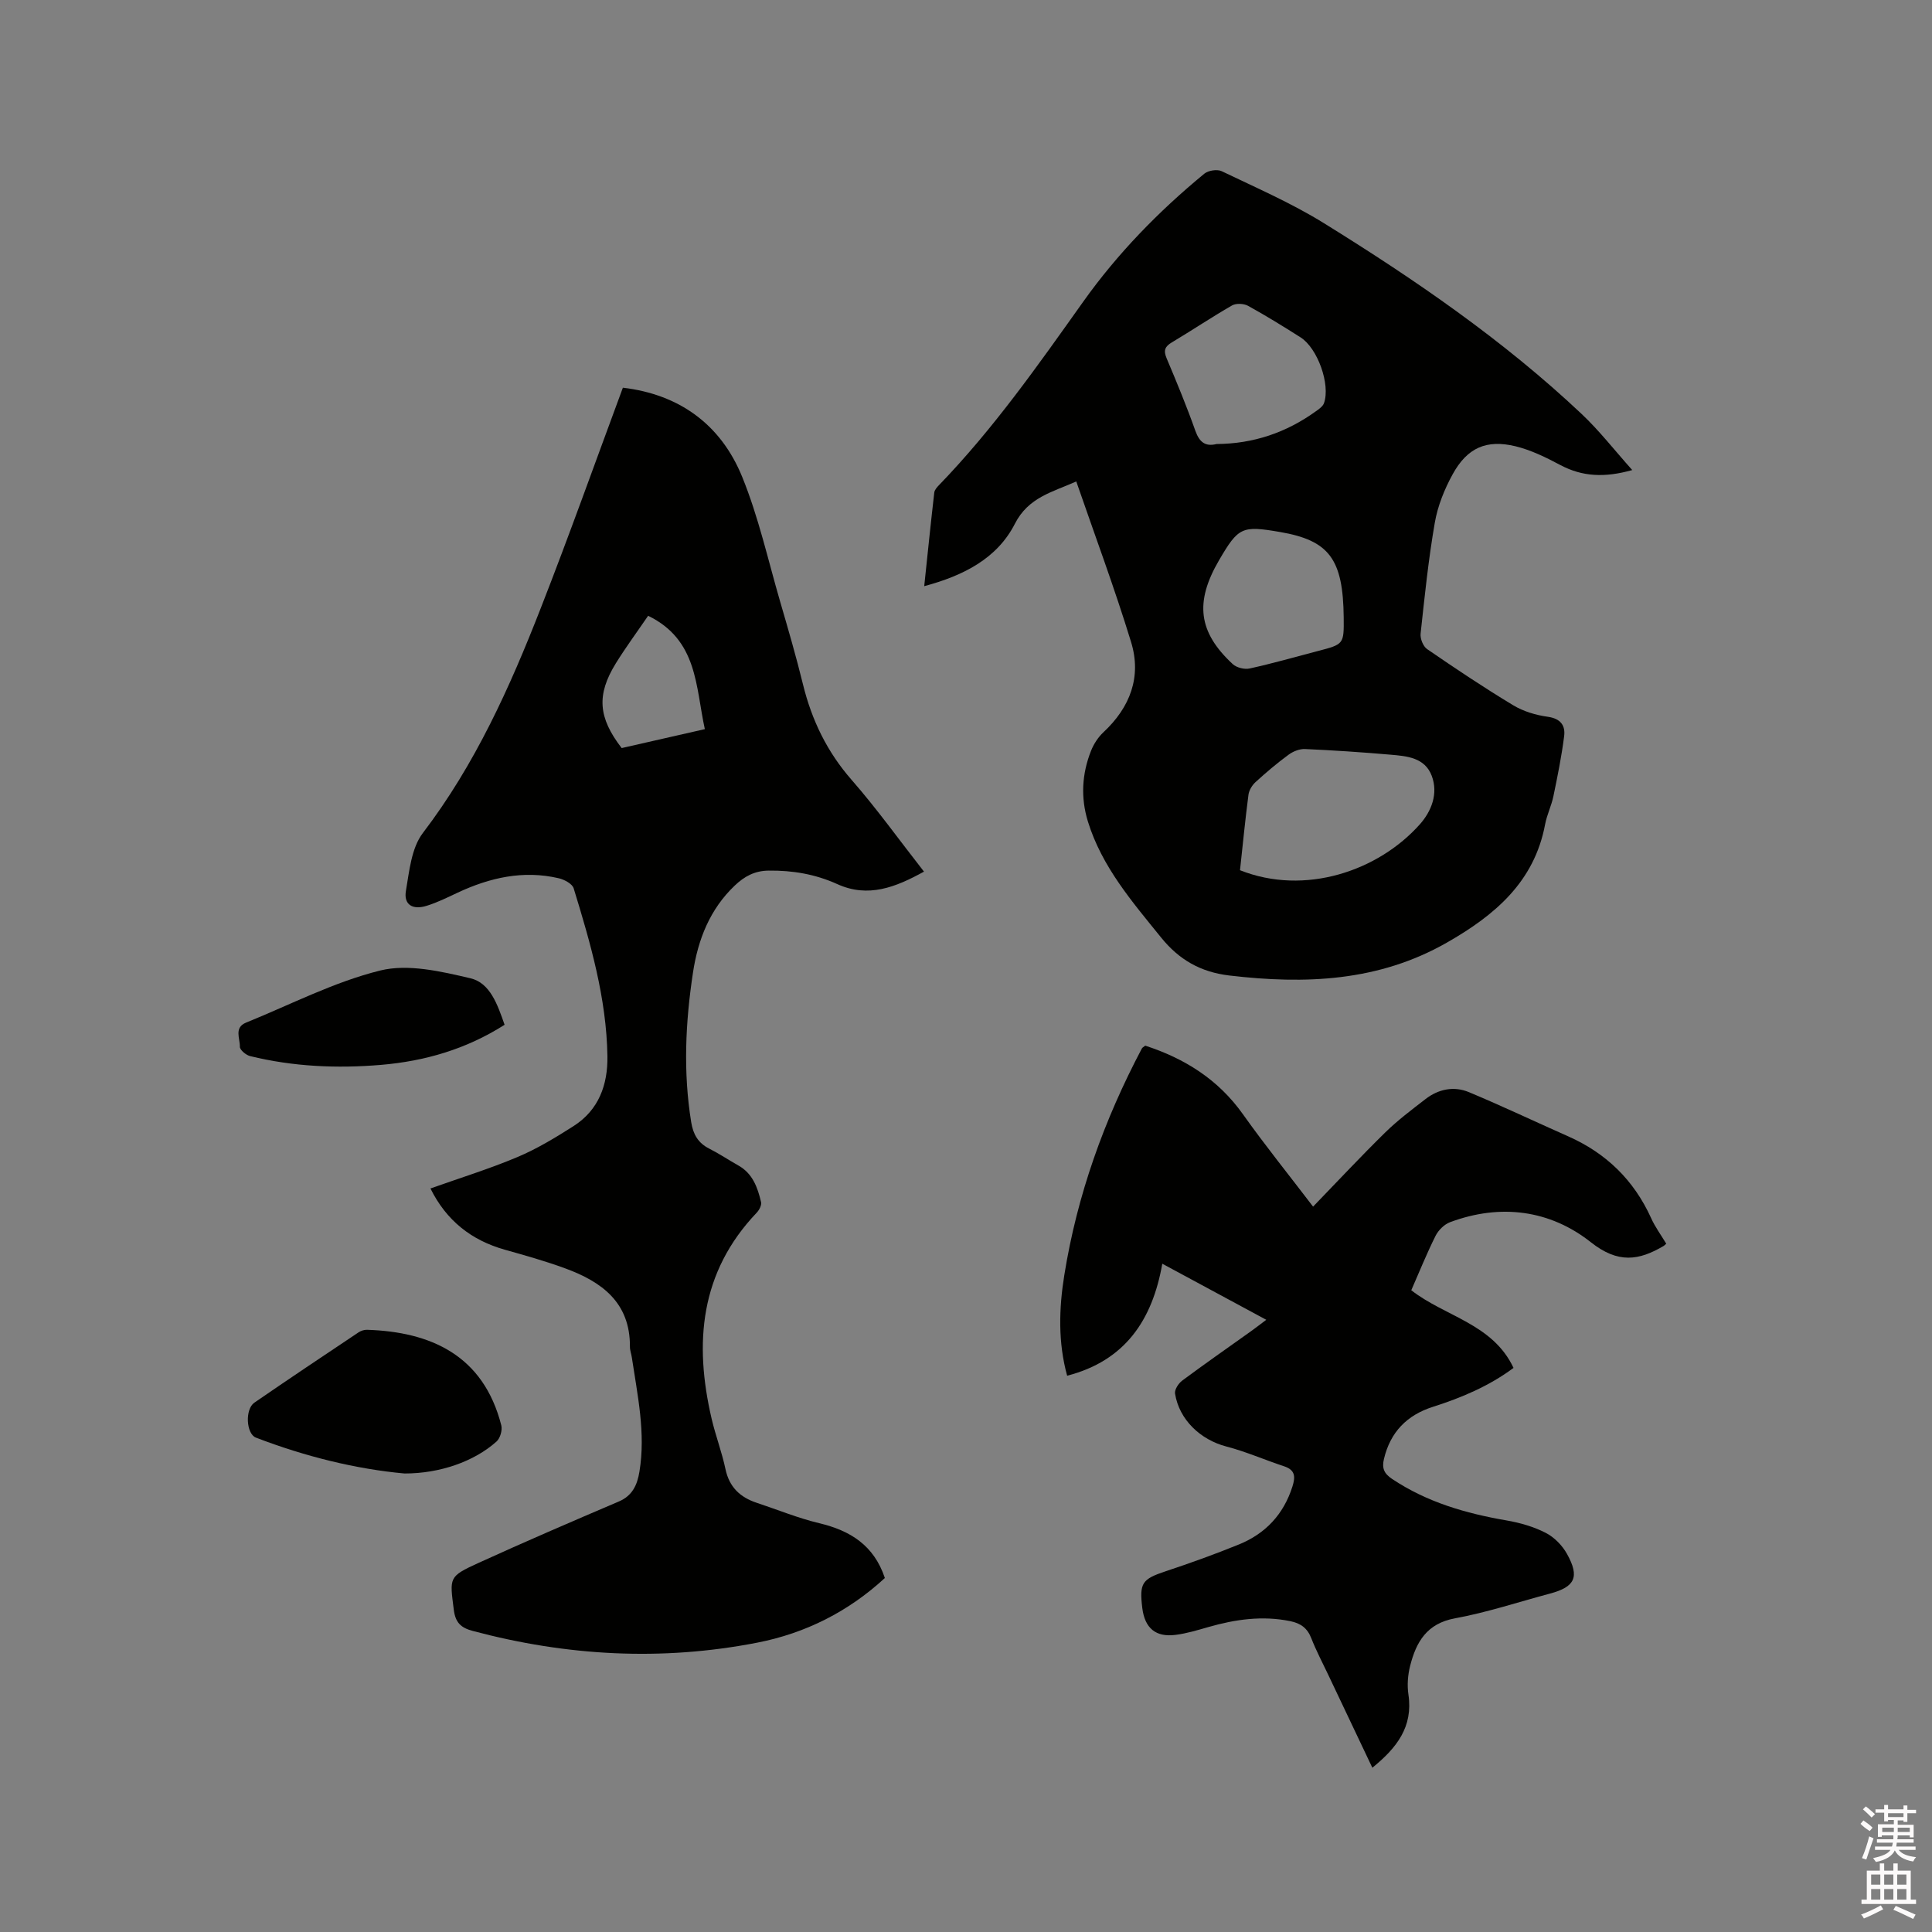
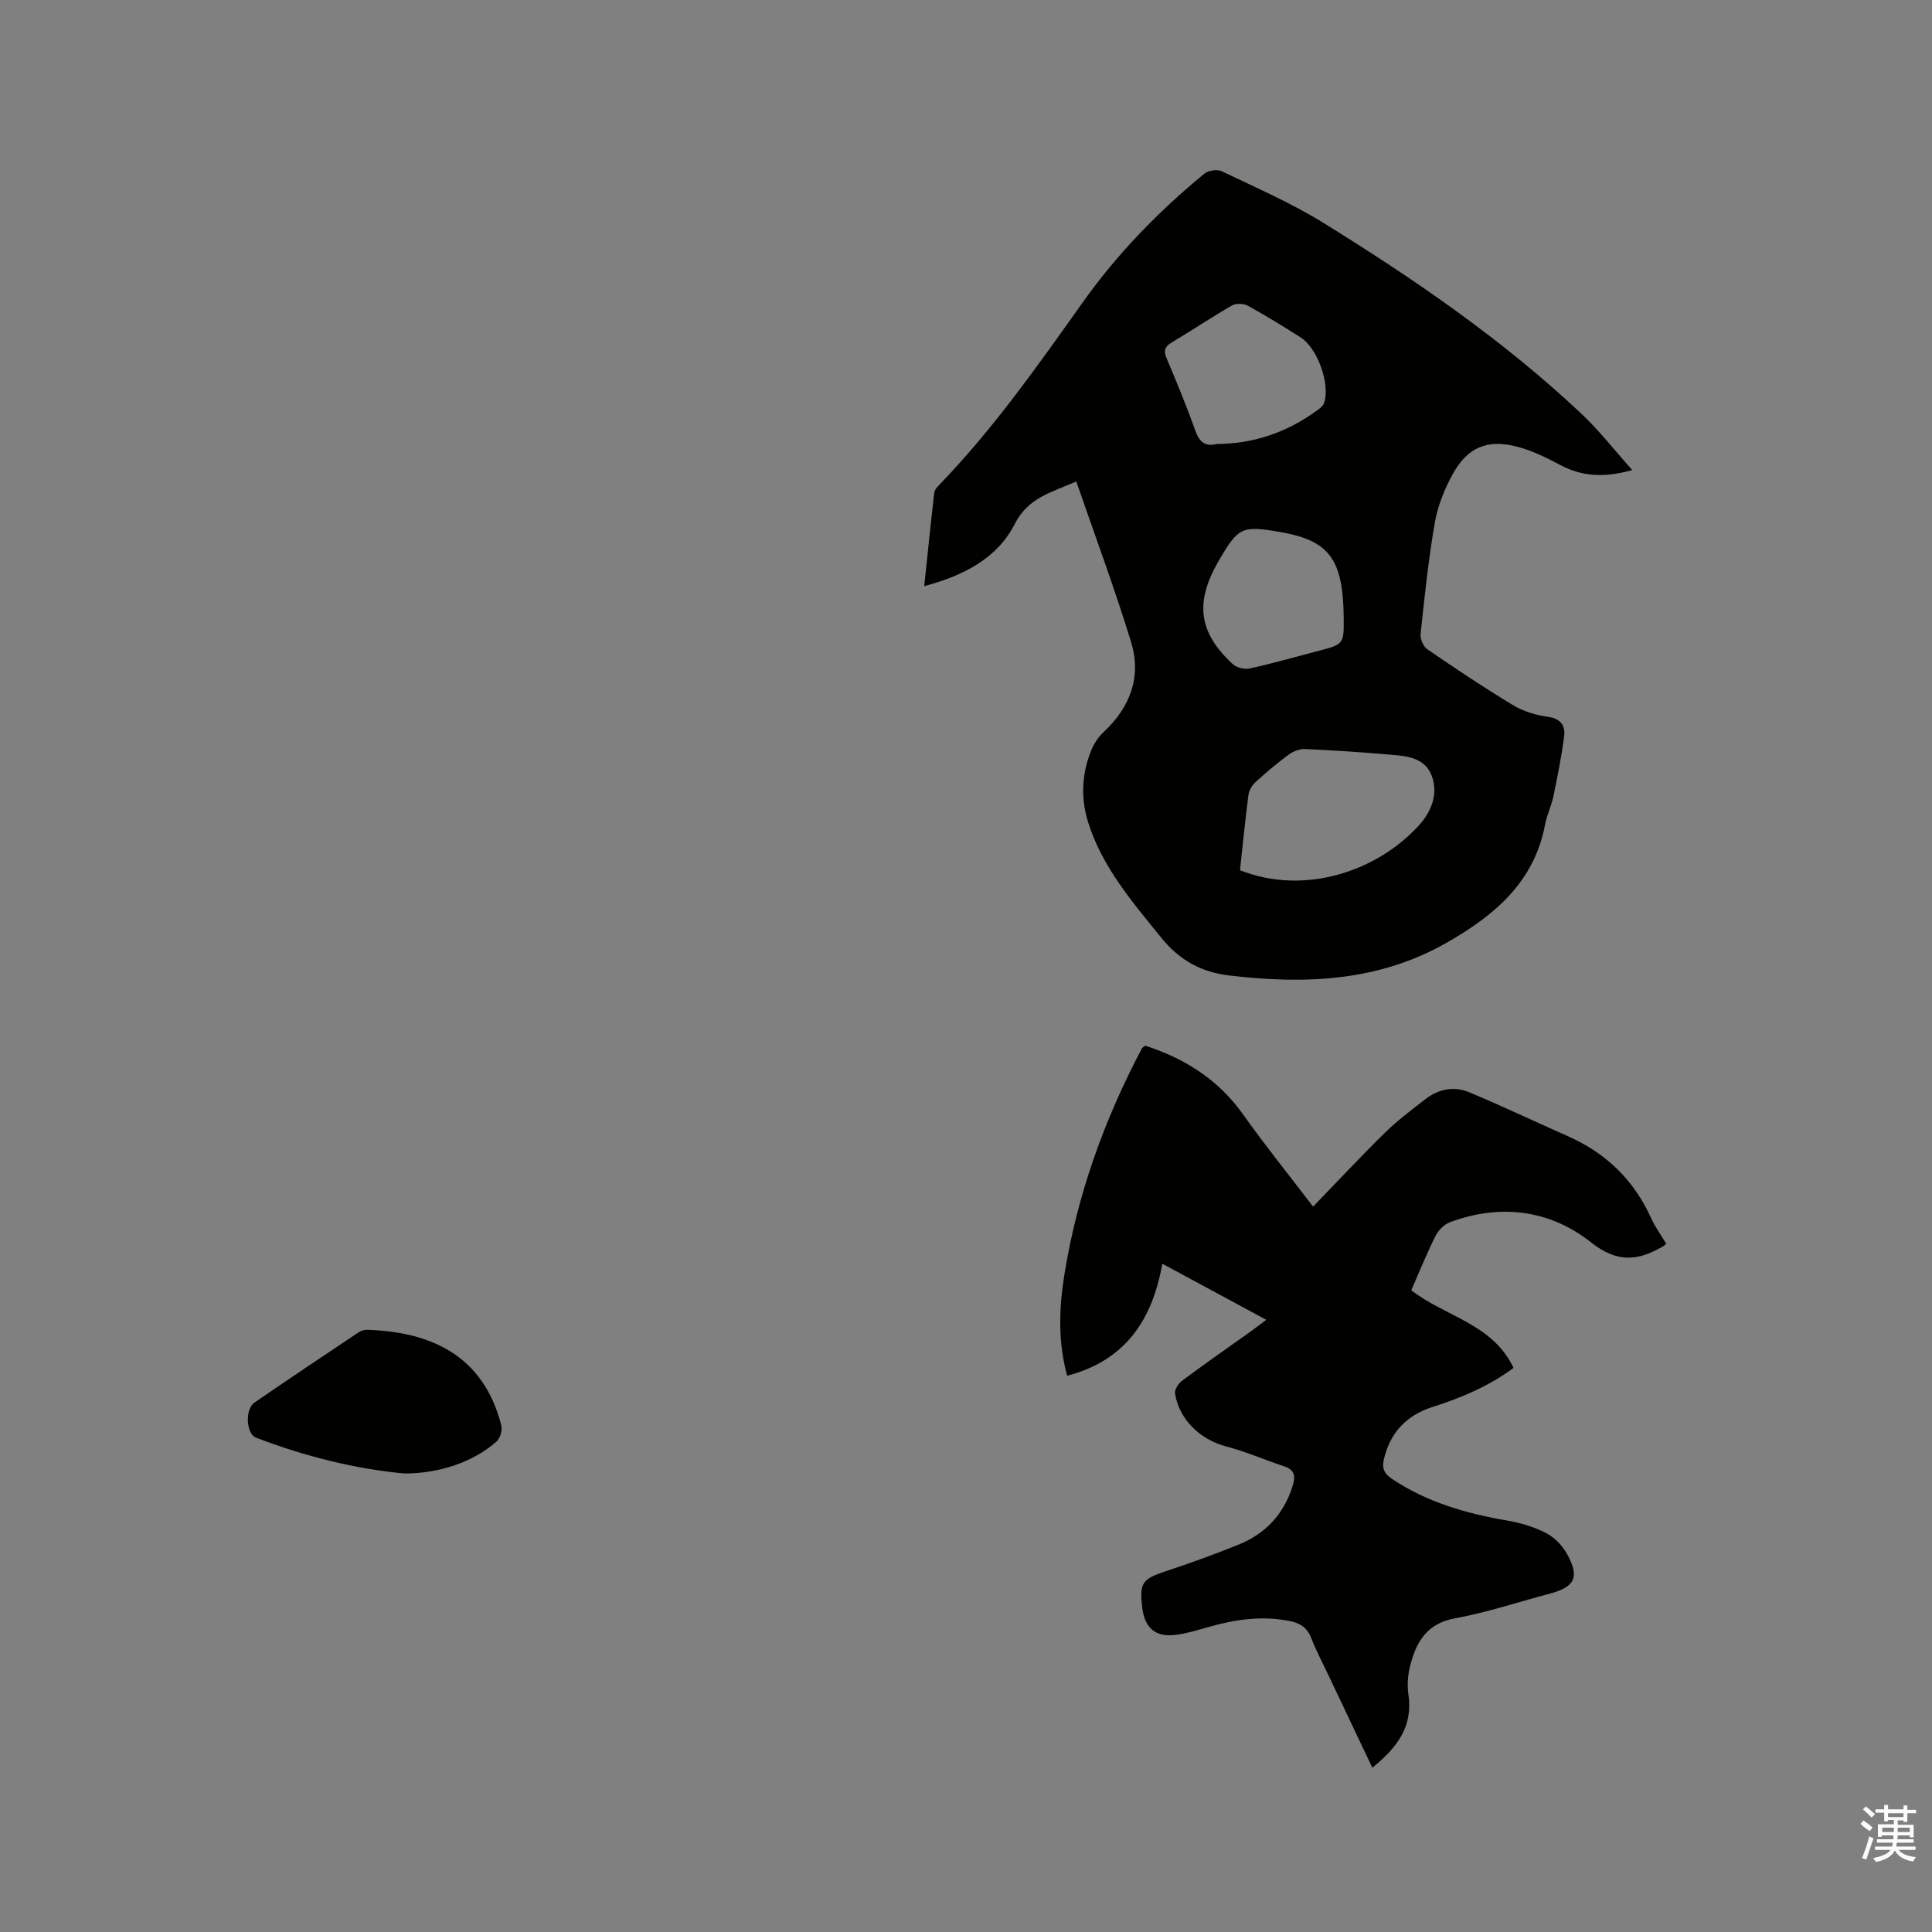
<svg xmlns="http://www.w3.org/2000/svg" enable-background="new 0 0 400 400" viewBox="0 0 400 400">
  <rect x="0" y="0" width="400" height="400" fill="#808080" stroke="none" />
  <path d="m385.2 377.6.6-.7c.6.4 1.3.9 1.9 1.5l-.6.7c-.8-.5-1.4-1-1.9-1.5zm.3 7.1c.6-1.4 1.1-2.9 1.5-4.5.3.1.6.3.9.4-.5 1.4-1 2.9-1.5 4.4zm.2-10.1.6-.6c.7.5 1.3 1.1 1.9 1.6l-.7.7c-.6-.6-1.2-1.2-1.8-1.7zm8.4-.8h.8v.9h1.8v.7h-1.8v1.8h-.8v-.3h-1.2v.9h3.3v2.6h-.8v-.4h-2.5c0 .3 0 .6-.1.8h3.4v.7h-3.5c0 .3-.1.6-.1.8h4v.7h-3.5c.7.9 1.9 1.3 3.6 1.5-.2.2-.4.5-.6.9-1.9-.3-3.2-1.1-3.8-2.3-.5 1.1-1.8 2-3.9 2.4-.2-.3-.4-.5-.6-.8 1.9-.4 3.1-.9 3.6-1.7h-3.2v-.7h3.5c.1-.2.1-.5.2-.8h-3.3v-.7h3.4c0-.2 0-.5 0-.8h-2.4v.3h-.8v-2.6h3.3v-.9h-1.2v.3h-.8v-1.8h-1.8v-.7h1.8v-.9h.8v.9h3.2zm-4.4 5.5h2.4c0-.3 0-.6 0-.9h-2.4zm1.2-3.1h3.2v-.8h-3.2zm4.4 2.2h-2.4v.9h2.5v-.9z" fill="#fcfafa" />
-   <path d="m389.2 385.8h.9v1.5h1.9v-1.5h.9v1.5h2.7v6h1.1v.9h-11.3v-.9h1.1v-6h2.7zm.2 8.7.5.8c-1.2.6-2.5 1.3-4 1.9-.2-.3-.3-.6-.6-.8 1.6-.6 3-1.3 4.1-1.9zm-2-4.3h1.9v-2.1h-1.9zm0 3.1h1.9v-2.2h-1.9zm2.7-3.1h1.9v-2.1h-1.9zm0 3.1h1.9v-2.2h-1.9zm2.4 1.3c1.4.6 2.7 1.2 4.1 1.8l-.5.9c-1.5-.7-2.8-1.4-4.1-1.9zm2.2-6.5h-1.9v2.1h1.9zm-1.9 5.2h1.9v-2.2h-1.9z" fill="#fcfafa" />
  <g fill="#010100">
    <path d="m222.83 99.68c-4.96 2.22-9.9 3.25-12.72 8.78-3.66 7.15-10.56 10.7-18.76 12.9.7-6.66 1.35-13.02 2.08-19.37.06-.56.57-1.13 1-1.57 11.25-11.63 20.5-24.83 29.84-37.96 7.11-9.99 15.61-18.71 25.06-26.49.82-.68 2.67-.97 3.6-.53 7.14 3.43 14.47 6.61 21.18 10.77 18.85 11.68 37.13 24.21 53.32 39.47 3.66 3.44 6.77 7.46 10.51 11.64-5.71 1.6-10.3 1.39-14.87-1.03-2.95-1.57-6.06-3.1-9.28-3.89-6.03-1.46-10 .29-13.02 5.77-1.71 3.1-3.11 6.58-3.71 10.05-1.32 7.6-2.11 15.3-2.94 22.98-.11 1.03.53 2.63 1.35 3.19 5.84 4.01 11.74 7.96 17.81 11.62 2.12 1.28 4.7 2.05 7.17 2.39 2.65.37 3.67 1.8 3.39 4.01-.53 4.18-1.37 8.33-2.23 12.47-.41 1.96-1.34 3.82-1.71 5.78-2.23 11.96-10.47 18.86-20.33 24.49-14.15 8.08-29.34 8.67-45.03 6.82-6-.71-10.44-3.28-14.15-7.87-6-7.42-12.26-14.65-15.15-24.01-1.52-4.93-1.25-9.86.64-14.63.56-1.41 1.47-2.83 2.58-3.86 5.54-5.17 7.93-11.5 5.71-18.7-3.4-11.1-7.46-21.99-11.34-33.22zm33.9 80.49c13.44 5.34 28.64.16 37.24-9.51 2.37-2.67 3.86-6.34 2.45-10.05-1.43-3.77-5.14-4.07-8.52-4.36-5.9-.51-11.81-.91-17.72-1.17-1.13-.05-2.47.49-3.4 1.18-2.39 1.75-4.66 3.68-6.84 5.67-.71.65-1.34 1.69-1.46 2.62-.67 5.13-1.17 10.29-1.75 15.62zm-4.85-88.24c7.61-.05 14.42-2.36 20.53-6.76.66-.47 1.47-1.02 1.71-1.71 1.36-3.85-1.32-11.37-4.85-13.61-3.57-2.27-7.18-4.5-10.89-6.54-.88-.48-2.47-.55-3.3-.07-4.22 2.42-8.27 5.15-12.45 7.64-1.48.88-1.77 1.7-1.09 3.31 2.1 4.97 4.16 9.96 5.96 15.04.85 2.36 2.09 3.27 4.38 2.7zm26.32 35.9c-.13-12.1-3-15.94-13.21-17.69-7.87-1.35-8.59-1.01-12.6 5.85-5.07 8.69-4.31 14.89 2.84 21.51.8.74 2.43 1.14 3.51.9 4.74-1.04 9.41-2.38 14.11-3.61 5.4-1.41 5.4-1.41 5.35-6.96z" />
-     <path d="m128.96 80.27c11.64 1.37 20.28 7.58 24.71 18.48 3.37 8.28 5.33 17.14 7.84 25.77 1.66 5.69 3.32 11.38 4.73 17.14 1.82 7.43 4.99 14 10.09 19.82 5.21 5.96 9.84 12.43 14.97 18.98-5.89 3.25-11.55 5.49-17.96 2.58-4.53-2.05-9.22-2.85-14.19-2.79-2.93.03-5.04 1.21-7.01 3.08-5.17 4.9-7.63 11.2-8.66 18-1.57 10.3-2.06 20.65-.37 31.03.41 2.5 1.42 4.28 3.71 5.44 2.08 1.05 4.02 2.36 6.05 3.5 2.97 1.67 3.99 4.56 4.7 7.58.15.63-.37 1.63-.89 2.18-11.77 12.35-13.01 27-9.34 42.7.82 3.5 2.12 6.89 2.86 10.4.79 3.73 3.03 5.84 6.47 6.98 4.31 1.42 8.54 3.17 12.94 4.22 6.42 1.53 11.33 4.57 13.59 11.35-7.5 6.92-16.41 11.44-26.45 13.39-19.77 3.85-39.41 2.76-58.86-2.43-2.44-.65-3.6-1.69-3.94-4.4-.84-6.69-1.11-6.84 5.11-9.68 9.62-4.39 19.33-8.57 29.06-12.72 2.84-1.21 3.82-3.46 4.27-6.19 1.32-8.01-.41-15.83-1.58-23.67-.11-.73-.4-1.46-.39-2.19.06-9.16-5.84-13.45-13.41-16.22-4.06-1.49-8.25-2.67-12.42-3.84-7.01-1.96-12.18-6.06-15.47-12.7 6.13-2.18 12.18-4.05 17.98-6.49 4.06-1.71 7.91-4.04 11.64-6.42 5.22-3.33 7.11-8.54 7.02-14.48-.19-12-3.51-23.42-6.99-34.76-.29-.94-1.94-1.81-3.1-2.08-7.35-1.71-14.27-.13-20.97 3.01-2.1.99-4.2 2.03-6.41 2.71-2.9.89-4.73-.28-4.25-3.1.7-4.11 1.14-8.89 3.51-11.99 10.82-14.18 18.01-30.16 24.41-46.55 5.86-14.98 11.25-30.13 17-45.64zm5.23 47.22c-2.3 3.37-4.63 6.52-6.68 9.83-4.04 6.54-3.67 11.24 1.2 17.56 5.57-1.27 11.22-2.55 17.22-3.92-1.94-8.82-1.44-18.45-11.74-23.47z" />
    <path d="m344.98 257.5c-.33.29-.4.37-.49.43-5.19 3.08-9.49 3.71-15.11-.73-8.47-6.7-18.72-8.05-29.16-4.16-1.2.45-2.41 1.65-3 2.82-1.84 3.68-3.38 7.51-5.03 11.27 7.02 5.48 16.86 6.92 21.17 16.08-5.03 3.74-10.72 6.16-16.66 8.05-5.39 1.71-8.83 5.21-10.16 10.77-.45 1.87-.06 3.01 1.68 4.17 7.22 4.82 15.27 7.14 23.7 8.59 2.78.48 5.61 1.29 8.1 2.57 1.77.9 3.43 2.6 4.41 4.36 2.67 4.8 1.66 6.83-3.54 8.22-6.55 1.75-13.02 3.9-19.66 5.12-5.84 1.07-8.02 4.9-9.27 9.81-.49 1.91-.65 4.04-.36 5.97.99 6.68-2.41 11.04-7.47 15.15-3.13-6.6-6.15-12.96-9.17-19.32-1.18-2.49-2.47-4.93-3.47-7.49-.82-2.11-2.2-3.1-4.37-3.54-5.78-1.18-11.37-.37-16.93 1.22-2.23.64-4.49 1.33-6.78 1.62-4.14.54-6.39-1.39-6.91-5.55-.64-5.22-.02-6 4.85-7.62 5.12-1.7 10.2-3.53 15.19-5.56 5.48-2.24 9.22-6.23 11.04-11.97.64-2.01.61-3.43-1.72-4.2-4.01-1.32-7.9-3.04-11.97-4.1-5.33-1.39-9.76-5.53-10.61-10.96-.13-.81.71-2.1 1.47-2.67 4.68-3.48 9.46-6.81 14.21-10.2.93-.66 1.83-1.37 3.21-2.4-7.28-3.93-14.2-7.65-21.53-11.61-2.06 11.73-7.75 20.1-19.7 23.19-1.9-6.91-1.7-13.9-.59-20.81 2.65-16.56 8.24-32.15 16.07-46.96.09-.17.31-.27.69-.57 8.13 2.65 15.1 6.97 20.24 14.22 4.59 6.46 9.58 12.64 14.51 19.11 5.2-5.38 9.96-10.48 14.94-15.36 2.56-2.51 5.47-4.69 8.31-6.89 2.7-2.1 5.91-2.75 9.02-1.45 6.91 2.88 13.68 6.11 20.53 9.14 7.87 3.48 13.61 9.06 17.18 16.92.8 1.8 2.01 3.44 3.14 5.32z" />
    <path d="m83.75 305.07c-10-.91-20.55-3.5-30.77-7.43-2.02-.78-2.29-5.88-.31-7.24 7.15-4.92 14.36-9.74 21.58-14.56.49-.33 1.17-.54 1.76-.52 13.1.42 24.06 5.21 27.78 19.79.25 1-.24 2.68-1 3.35-4.64 4.15-11.76 6.62-19.04 6.61z" />
-     <path d="m104.47 212.17c-7.95 5.06-16.51 7.53-25.57 8.3-9.12.77-18.2.37-27.13-1.82-.85-.21-2.13-1.29-2.11-1.94.05-1.7-1.26-3.97 1.31-5 9.22-3.73 18.21-8.42 27.77-10.78 5.77-1.42 12.58.19 18.65 1.61 4.08.95 5.61 5.43 7.08 9.63z" />
  </g>
</svg>